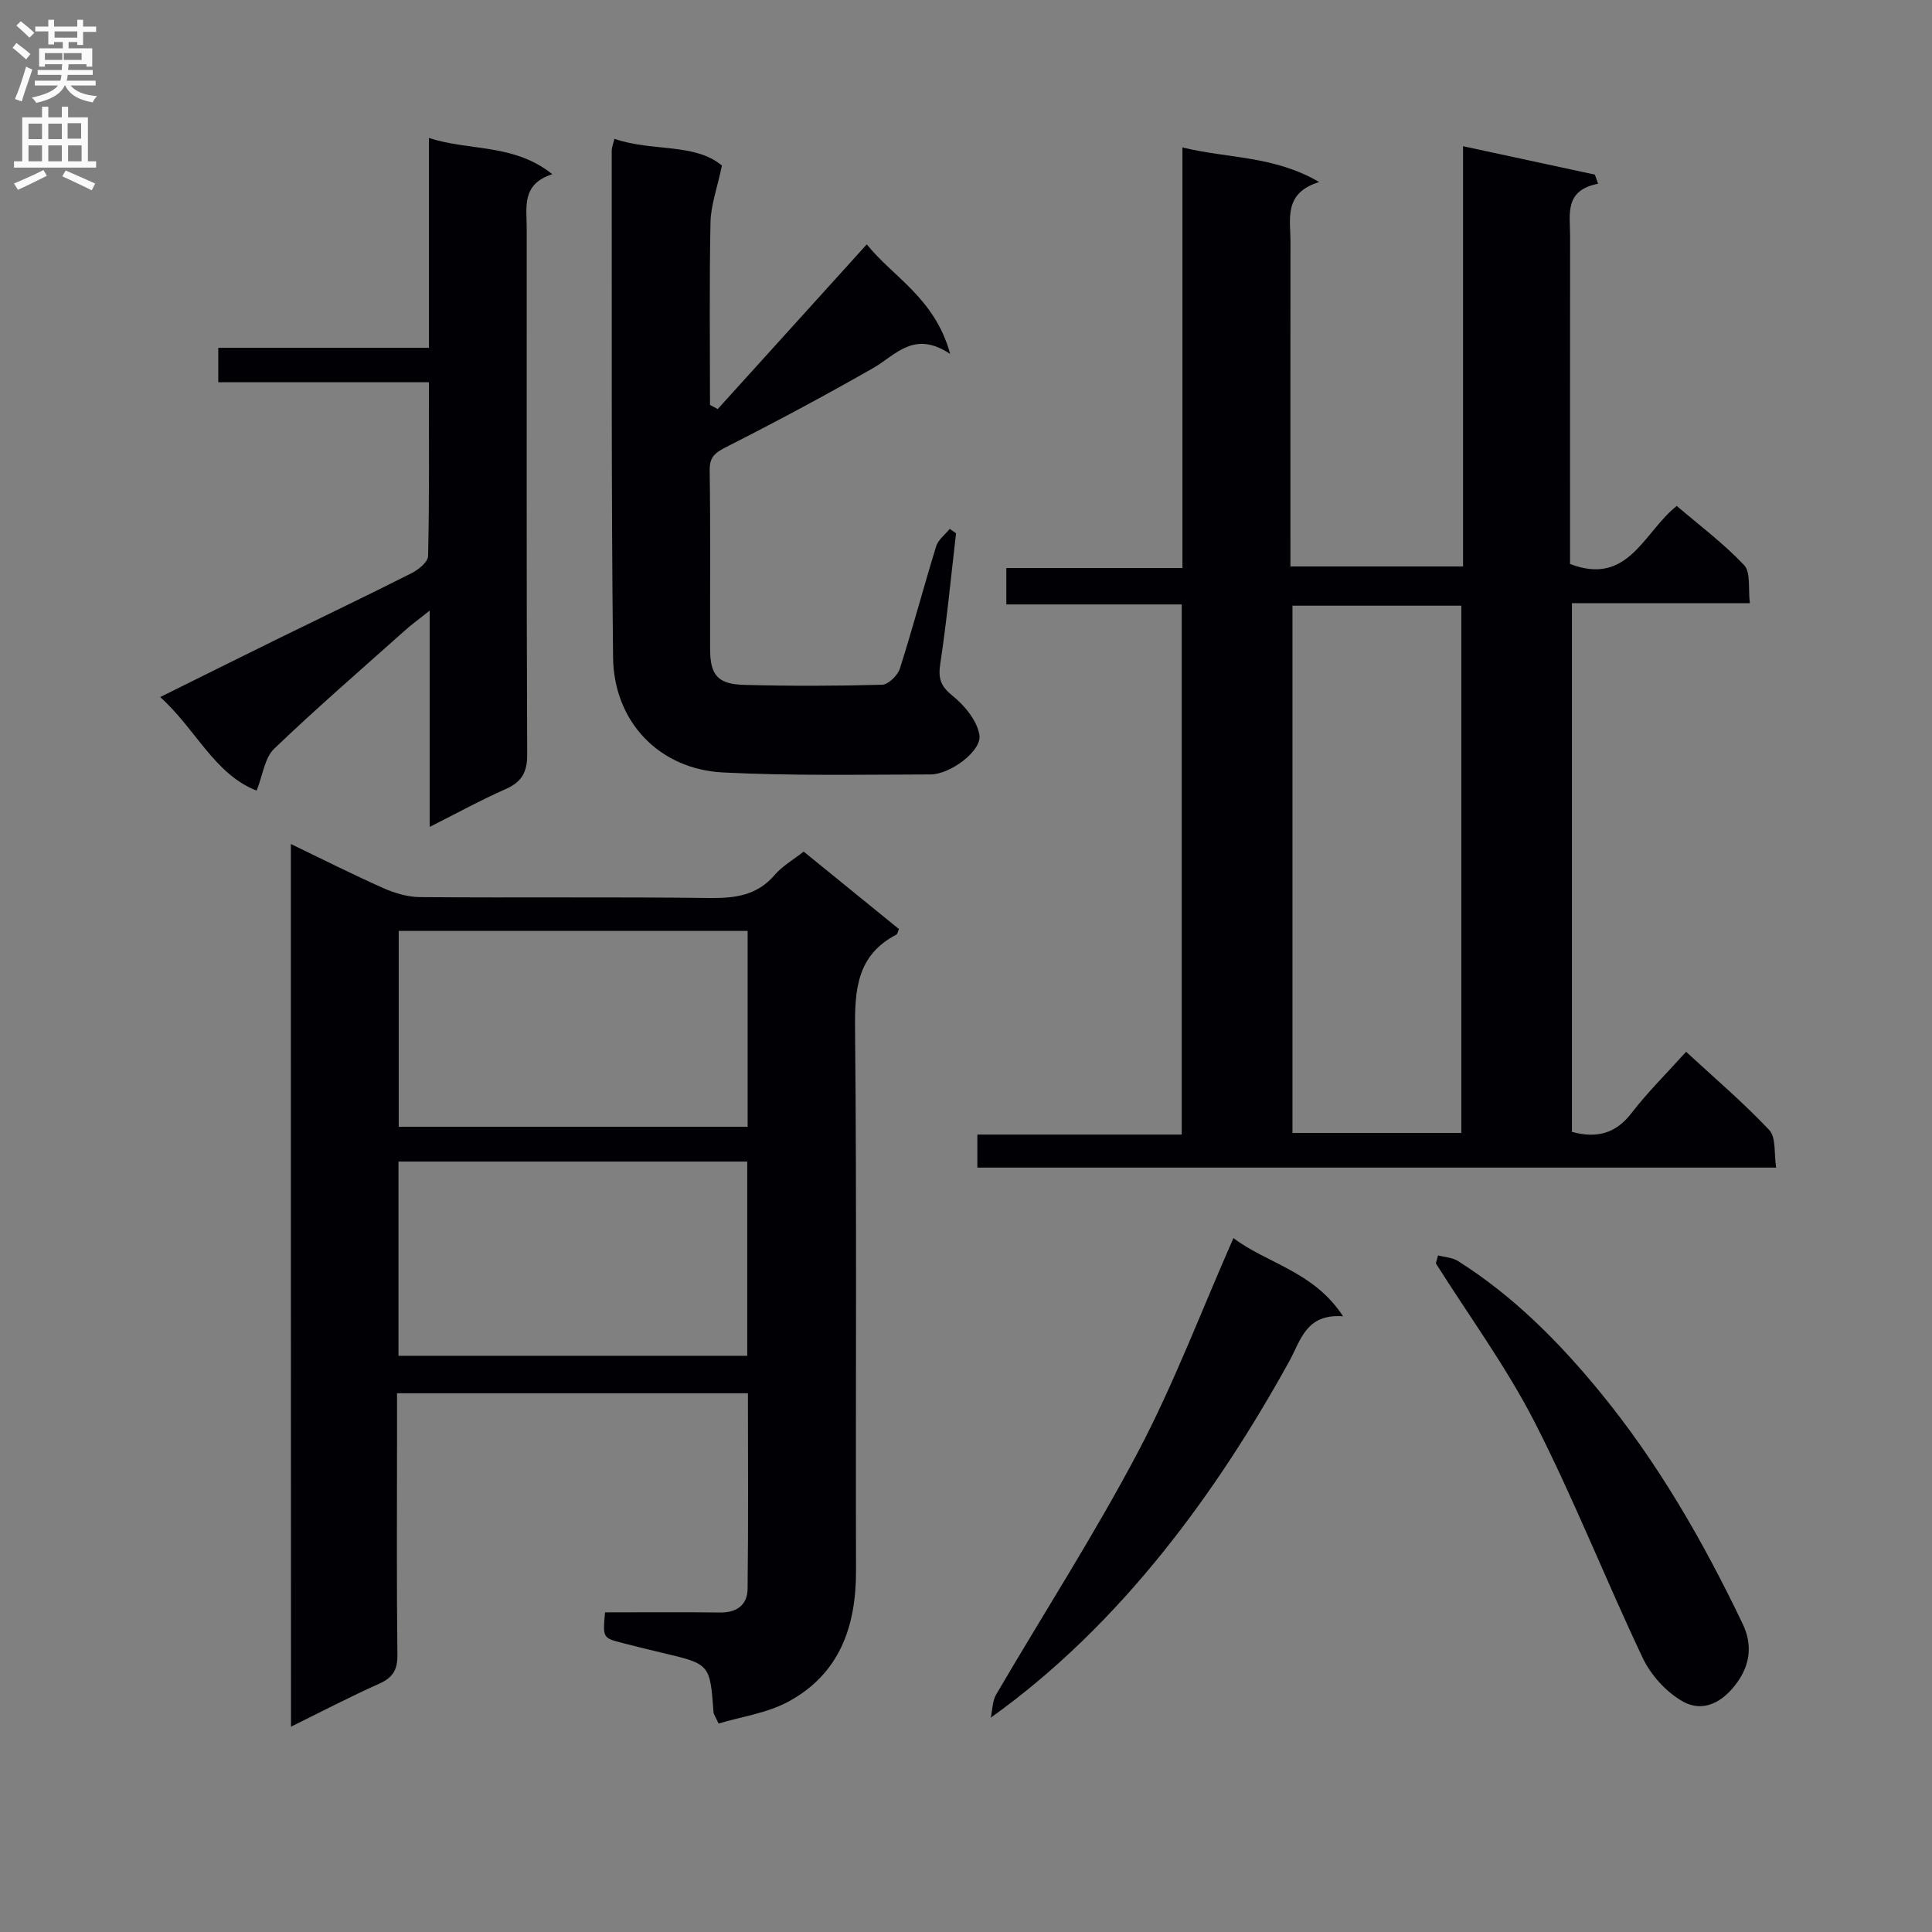
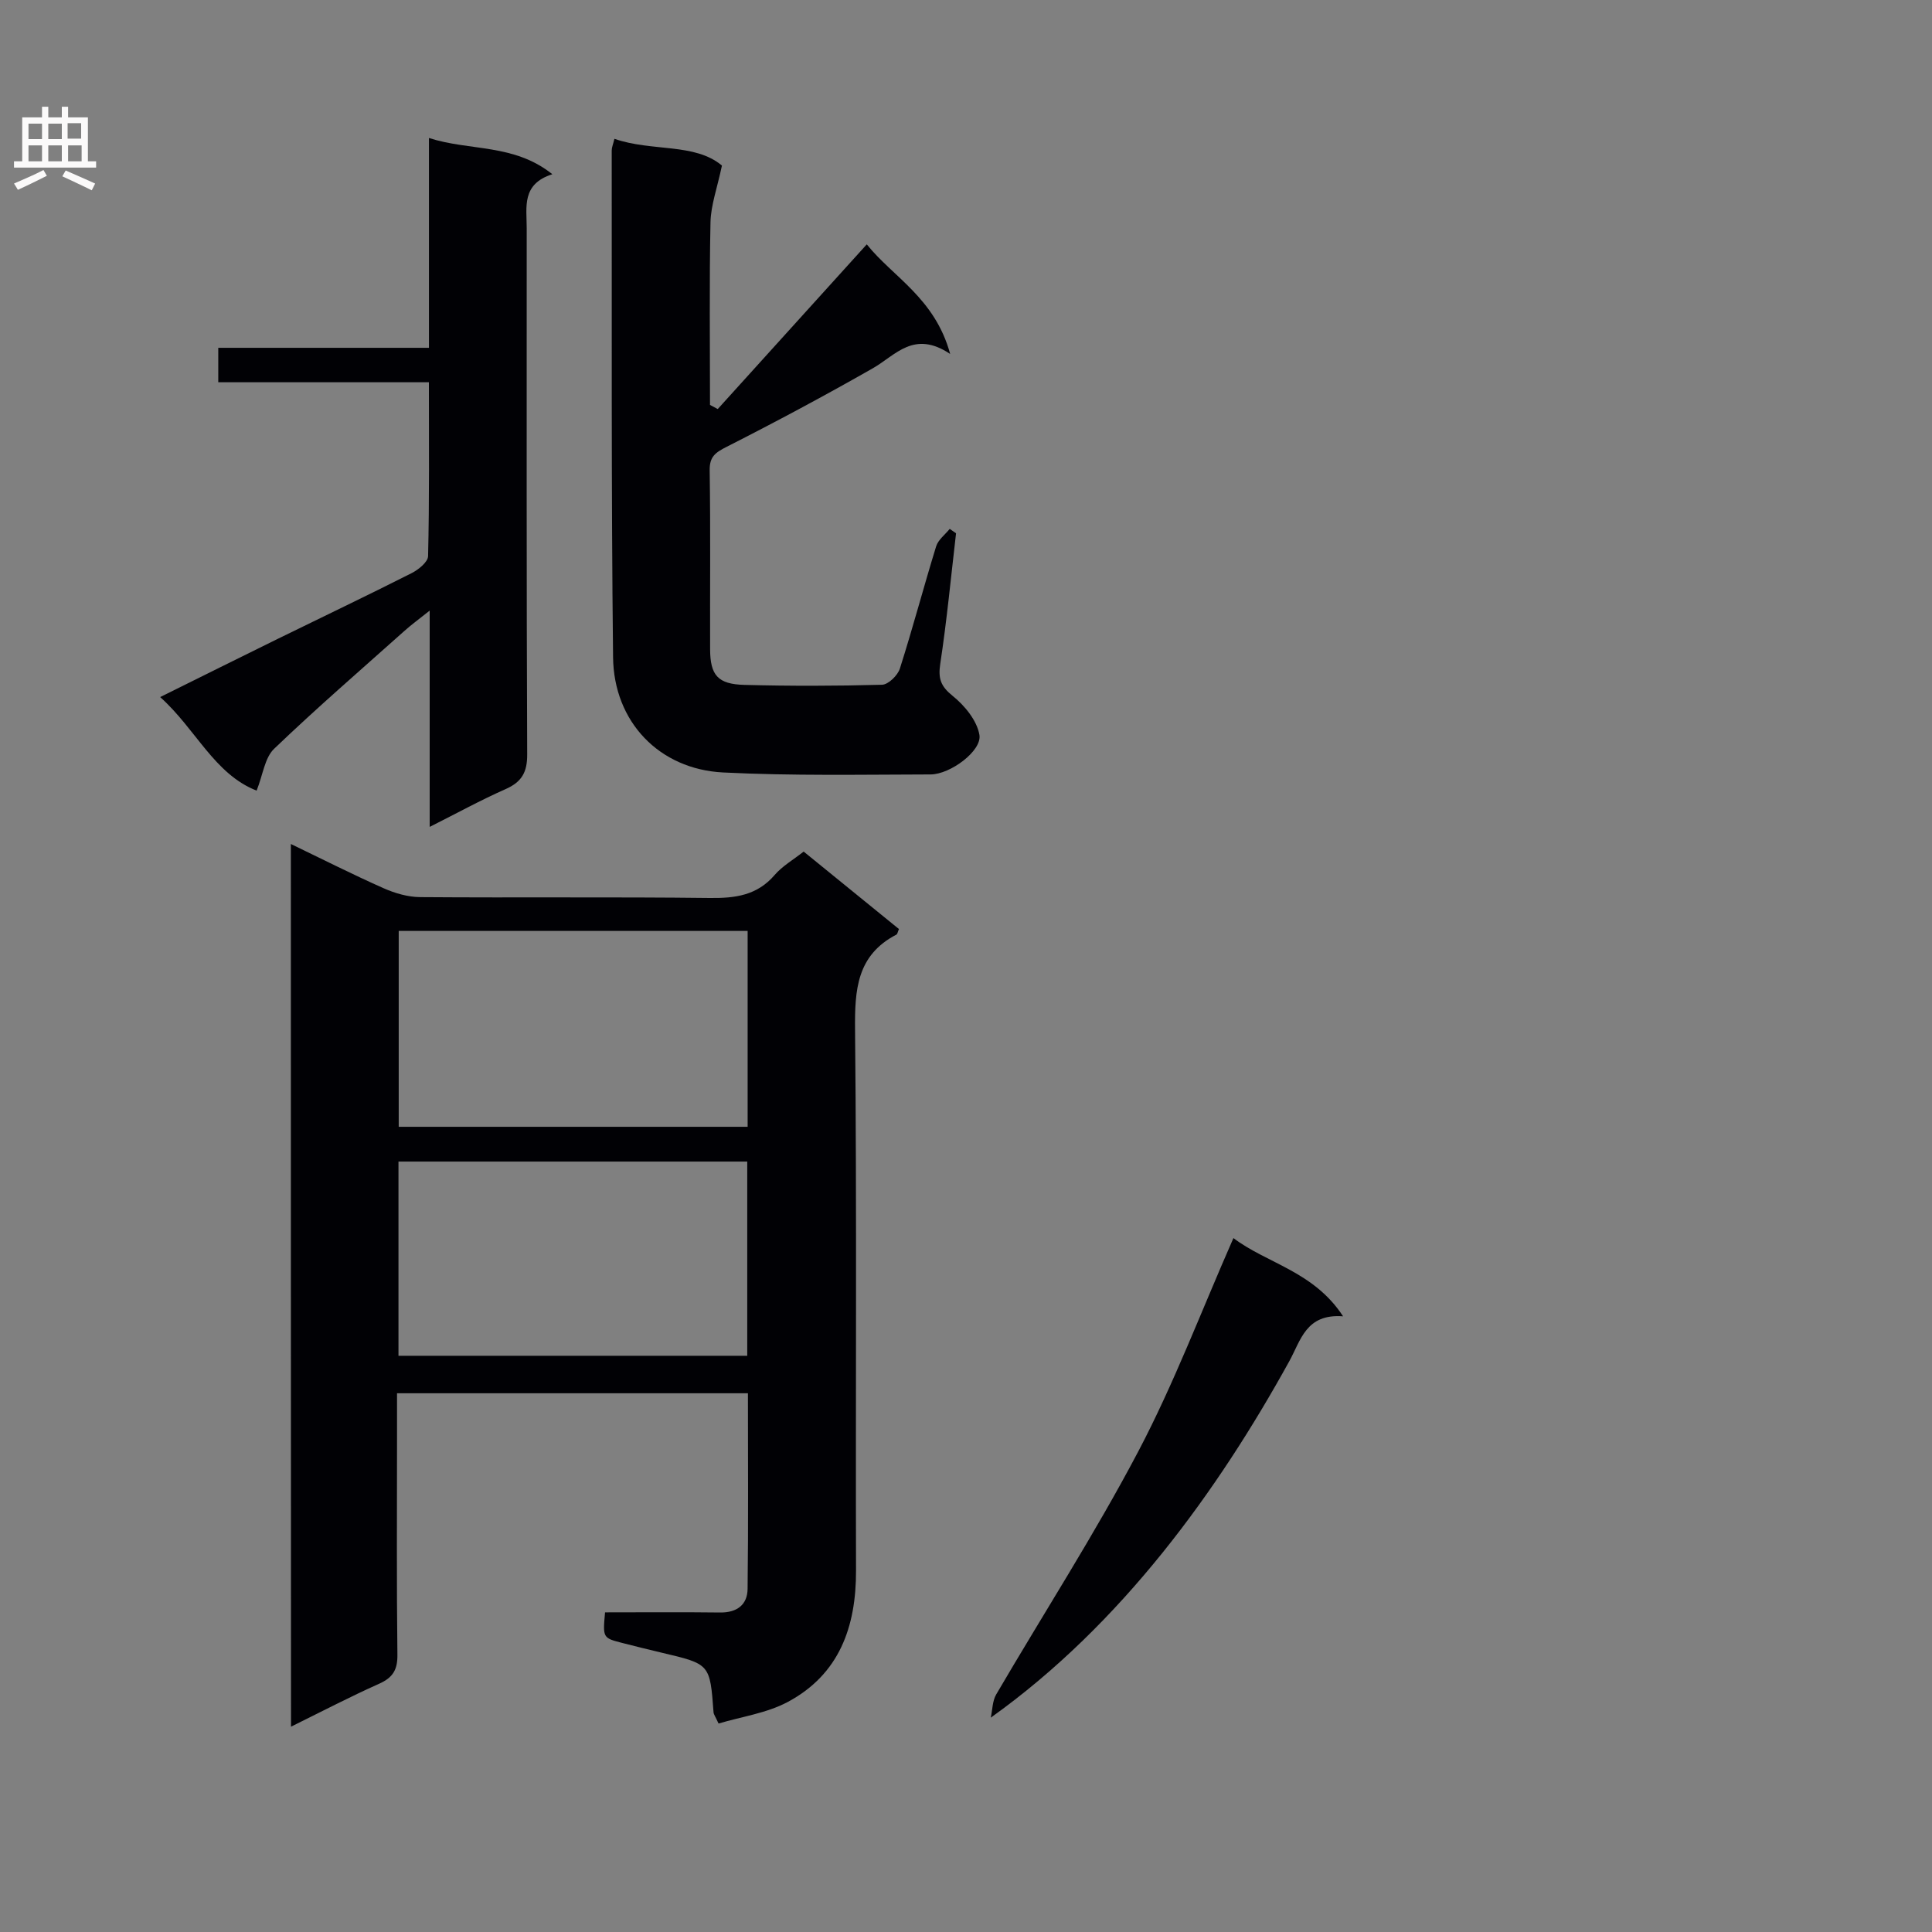
<svg xmlns="http://www.w3.org/2000/svg" enable-background="new 0 0 400 400" viewBox="0 0 400 400">
  <rect x="0" y="0" width="400" height="400" fill="#808080" stroke="none" />
  <g fill="#010105">
-     <path d="m325.45 234.34c5.12 1.39 9.05.39 12.35-3.9 3.32-4.32 7.25-8.19 11.29-12.68 5.98 5.53 11.92 10.57 17.21 16.2 1.45 1.54.97 4.89 1.43 7.78-55.5 0-110.27 0-165.38 0 0-2.07 0-4.13 0-6.84h42.31c0-36.88 0-73.11 0-109.76-12.12 0-24.05 0-36.31 0 0-2.61 0-4.81 0-7.54h36.46c0-29.08 0-57.65 0-87.07 9.48 2.31 18.91 1.67 28.32 7.16-7.42 2.26-5.94 7.64-5.95 12.42-.03 20.5-.01 40.99-.01 61.49v5.68h35.74c0-28.86 0-57.45 0-87.01 9.55 2.06 18.42 3.97 27.29 5.88.22.63.44 1.26.67 1.89-7.06 1.37-5.79 6.36-5.8 10.75-.02 22.65-.01 45.31-.01 67.97 12.07 4.65 15.18-6.52 22.09-12.01 4.6 3.93 9.66 7.72 13.94 12.24 1.42 1.5.82 4.9 1.2 7.89-12.58 0-24.52 0-36.84 0zm-22.9.23c0-36.84 0-73.08 0-109.17-11.95 0-23.52 0-34.96 0v109.17z" />
    <path d="m60.22 174.74c6.71 3.23 12.9 6.37 19.23 9.17 2.34 1.04 5.02 1.81 7.55 1.83 19.99.15 39.98-.06 59.97.18 5.26.06 9.78-.53 13.42-4.77 1.58-1.84 3.82-3.12 6-4.84 6.7 5.45 13.24 10.77 19.73 16.04-.26.58-.31 1.04-.53 1.15-8.23 4.28-8.64 11.46-8.56 19.74.37 37.31.1 74.63.2 111.95.03 11.64-3.46 21.47-14.13 27.18-4.36 2.33-9.57 3.04-14.33 4.47-.67-1.47-1.01-1.89-1.04-2.34-.74-9.98-.73-9.97-10.62-12.3-2.75-.65-5.48-1.33-8.22-2.03-4.1-1.05-4.1-1.06-3.62-6.35 7.9 0 15.86-.07 23.83.03 3.48.04 5.64-1.6 5.68-4.88.17-13.44.07-26.87.07-40.51-24.28 0-48.17 0-72.65 0v9.64c0 14.83-.1 29.65.08 44.48.04 3.13-.94 4.75-3.78 6.02-6 2.68-11.84 5.73-18.25 8.89-.03-61.12-.03-121.51-.03-182.75zm94.57 18c-24.32 0-48.21 0-72.24 0v40.55h72.24c0-13.57 0-26.84 0-40.55zm-.08 87.96c0-13.56 0-26.8 0-40.21-24.19 0-48.09 0-72.21 0v40.21z" />
    <path d="m148.6 84.69c10.13-11.19 20.26-22.39 30.86-34.1 5.32 6.7 14.11 11.1 17.26 22.69-7.52-5.01-11.26.25-16 2.96-9.94 5.67-20.04 11.07-30.24 16.25-2.36 1.2-3.6 2.03-3.55 4.93.19 12.32.05 24.65.09 36.98.02 5.41 1.59 7.26 7.12 7.4 9.49.25 18.99.23 28.48-.03 1.3-.04 3.24-1.93 3.69-3.35 2.67-8.38 4.92-16.9 7.51-25.31.42-1.36 1.85-2.42 2.81-3.61.44.3.87.61 1.31.91-1.05 9.02-1.91 18.06-3.27 27.03-.46 3.06.09 4.64 2.57 6.64 2.49 2 5.04 5.11 5.54 8.08.55 3.27-6.02 8.17-10.12 8.18-14.32.03-28.67.31-42.96-.41-13.2-.67-22.62-10.47-22.77-23.84-.39-34.98-.24-69.96-.28-104.94 0-.62.28-1.25.56-2.41 7.79 2.71 16.62.8 22.26 5.54-.98 4.65-2.29 8.18-2.37 11.73-.26 12.61-.1 25.22-.1 37.83.53.28 1.07.57 1.6.85z" />
    <path d="m88.8 79.14c-15 0-29.12 0-43.61 0 0-2.36 0-4.43 0-7.13h43.62c0-14.67 0-28.74 0-43.44 8.55 2.75 17.53 1.11 25.55 7.5-6.42 2.04-5.31 6.79-5.31 11.18.01 36.31-.06 72.62.1 108.93.02 3.73-1.14 5.72-4.48 7.2-5.12 2.26-10.04 4.97-15.71 7.82 0-14.94 0-29.29 0-44.78-2.3 1.84-3.81 2.93-5.19 4.17-9.06 8.09-18.26 16.04-27.02 24.44-1.95 1.87-2.31 5.38-3.62 8.66-8.77-3.43-12.56-12.73-19.97-19.37 8.54-4.23 16.4-8.15 24.28-12.02 9.25-4.54 18.56-8.97 27.75-13.62 1.43-.72 3.41-2.31 3.44-3.54.28-11.77.17-23.56.17-36z" />
-     <path d="m297.73 259.92c1.39.37 2.98.43 4.14 1.17 11.37 7.18 20.74 16.59 29.22 26.9 12.1 14.71 21.52 31.1 29.72 48.23 2.02 4.23 1.57 8.31-1.13 12.09-2.88 4.03-7.01 6.46-11.47 3.85-3.32-1.94-6.42-5.37-8.08-8.86-7.68-16.16-14.23-32.88-22.36-48.79-5.87-11.47-13.59-22-20.49-32.94.15-.56.3-1.11.45-1.65z" />
    <path d="m255.37 256.33c6.88 5.24 16.63 6.87 22.7 16.2-7.7-.58-8.74 4.96-11.15 9.32-14.75 26.73-34.64 54.39-61.79 73.77.35-1.61.33-3.45 1.12-4.8 9.81-16.78 20.38-33.16 29.43-50.34 7.39-14.04 13.02-29 19.69-44.15z" />
  </g>
-   <path d="m2.6 9.9.8-1c.9.7 1.9 1.4 2.9 2.3l-.9 1.1c-1.1-1-2-1.8-2.8-2.4zm.5 10.6c.9-2.1 1.6-4.3 2.3-6.7.4.2.8.4 1.3.6-.7 2.1-1.5 4.3-2.2 6.6zm.3-15.2.9-.9c1 .8 2 1.6 2.8 2.4l-1 1c-.9-.9-1.8-1.7-2.7-2.5zm12.6-1.2h1.2v1.4h2.7v1.1h-2.7v2.7h-1.2v-.6h-1.8v1.3h4.9v3.8h-1.2v-.5h-3.7c0 .4-.1.9-.1 1.2h5.1v1h-5.2c0 .5-.1.9-.2 1.2h6v1h-5.2c1.1 1.3 2.9 2 5.5 2.2-.4.4-.7.8-.9 1.3-2.9-.5-4.8-1.6-5.7-3.5h-.1c-.8 1.7-2.7 2.9-5.9 3.6-.2-.4-.6-.8-.9-1.1 2.8-.6 4.6-1.4 5.4-2.5h-4.8v-1h5.3c.1-.3.2-.7.2-1.2h-4.9v-1h5c0-.4 0-.8.1-1.2h-3.6v.5h-1.2v-3.8h4.9v-1.3h-1.8v.5h-1.2v-2.7h-2.7v-1h2.7v-1.4h1.2v1.4h4.8zm-6.7 8.3h3.6c0-.4 0-.9 0-1.4h-3.6zm1.9-4.6h4.8v-1.3h-4.7v1.3zm6.7 3.2h-4.7v1.4h3.7v-1.4z" fill="#fbfafa" />
  <path d="m8.7 22.1h1.3v2.2h2.8v-2.2h1.3v2.2h4.1v9.1h1.7v1.3h-17v-1.3h1.7v-9.1h4.1zm.3 13.1.7 1.2c-1.8.9-3.8 1.9-6 2.9-.2-.4-.5-.8-.8-1.3 2.3-1 4.4-1.9 6.1-2.8zm-3.1-6.4h2.8v-3.2h-2.8zm0 4.6h2.8v-3.3h-2.8zm4.1-4.6h2.8v-3.2h-2.8zm0 4.6h2.8v-3.3h-2.8zm3.6 1.9c2.1.9 4.1 1.8 6.1 2.7l-.7 1.4c-2.2-1.1-4.2-2-6.1-2.9zm3.2-9.8h-2.8v3.2h2.8v-3.1zm-2.7 7.9h2.8v-3.3h-2.8z" fill="#fbfafa" />
</svg>